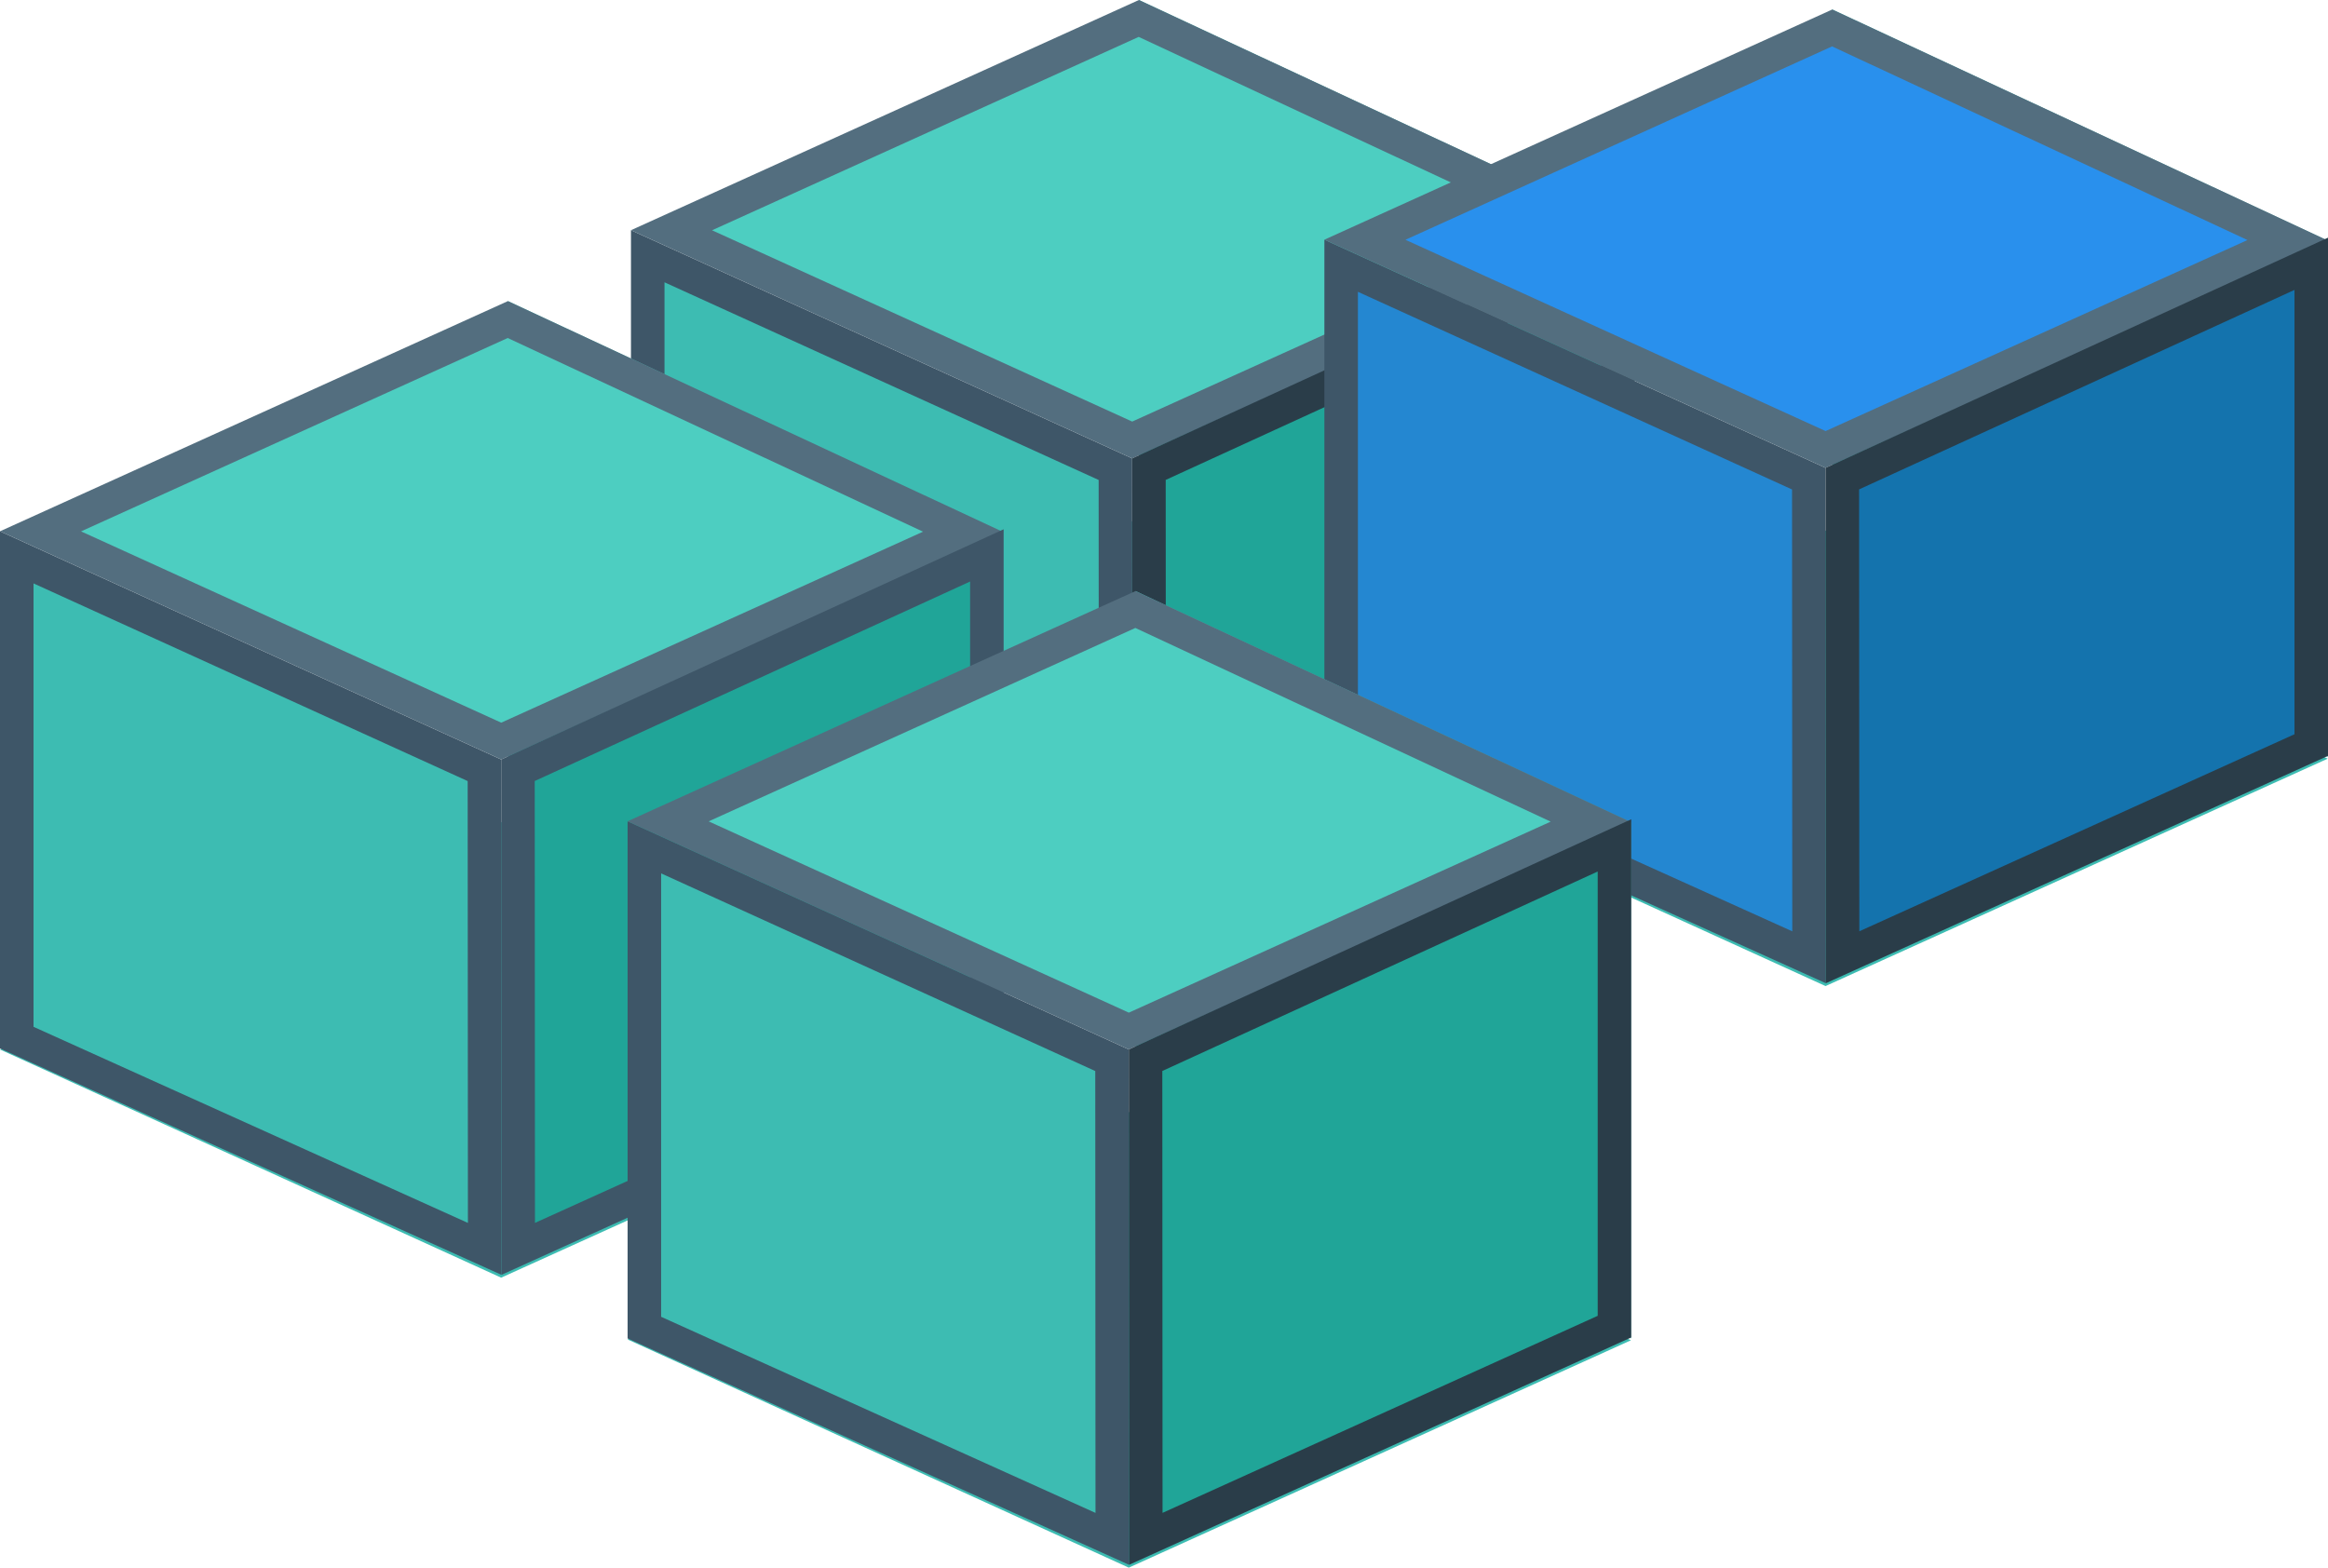
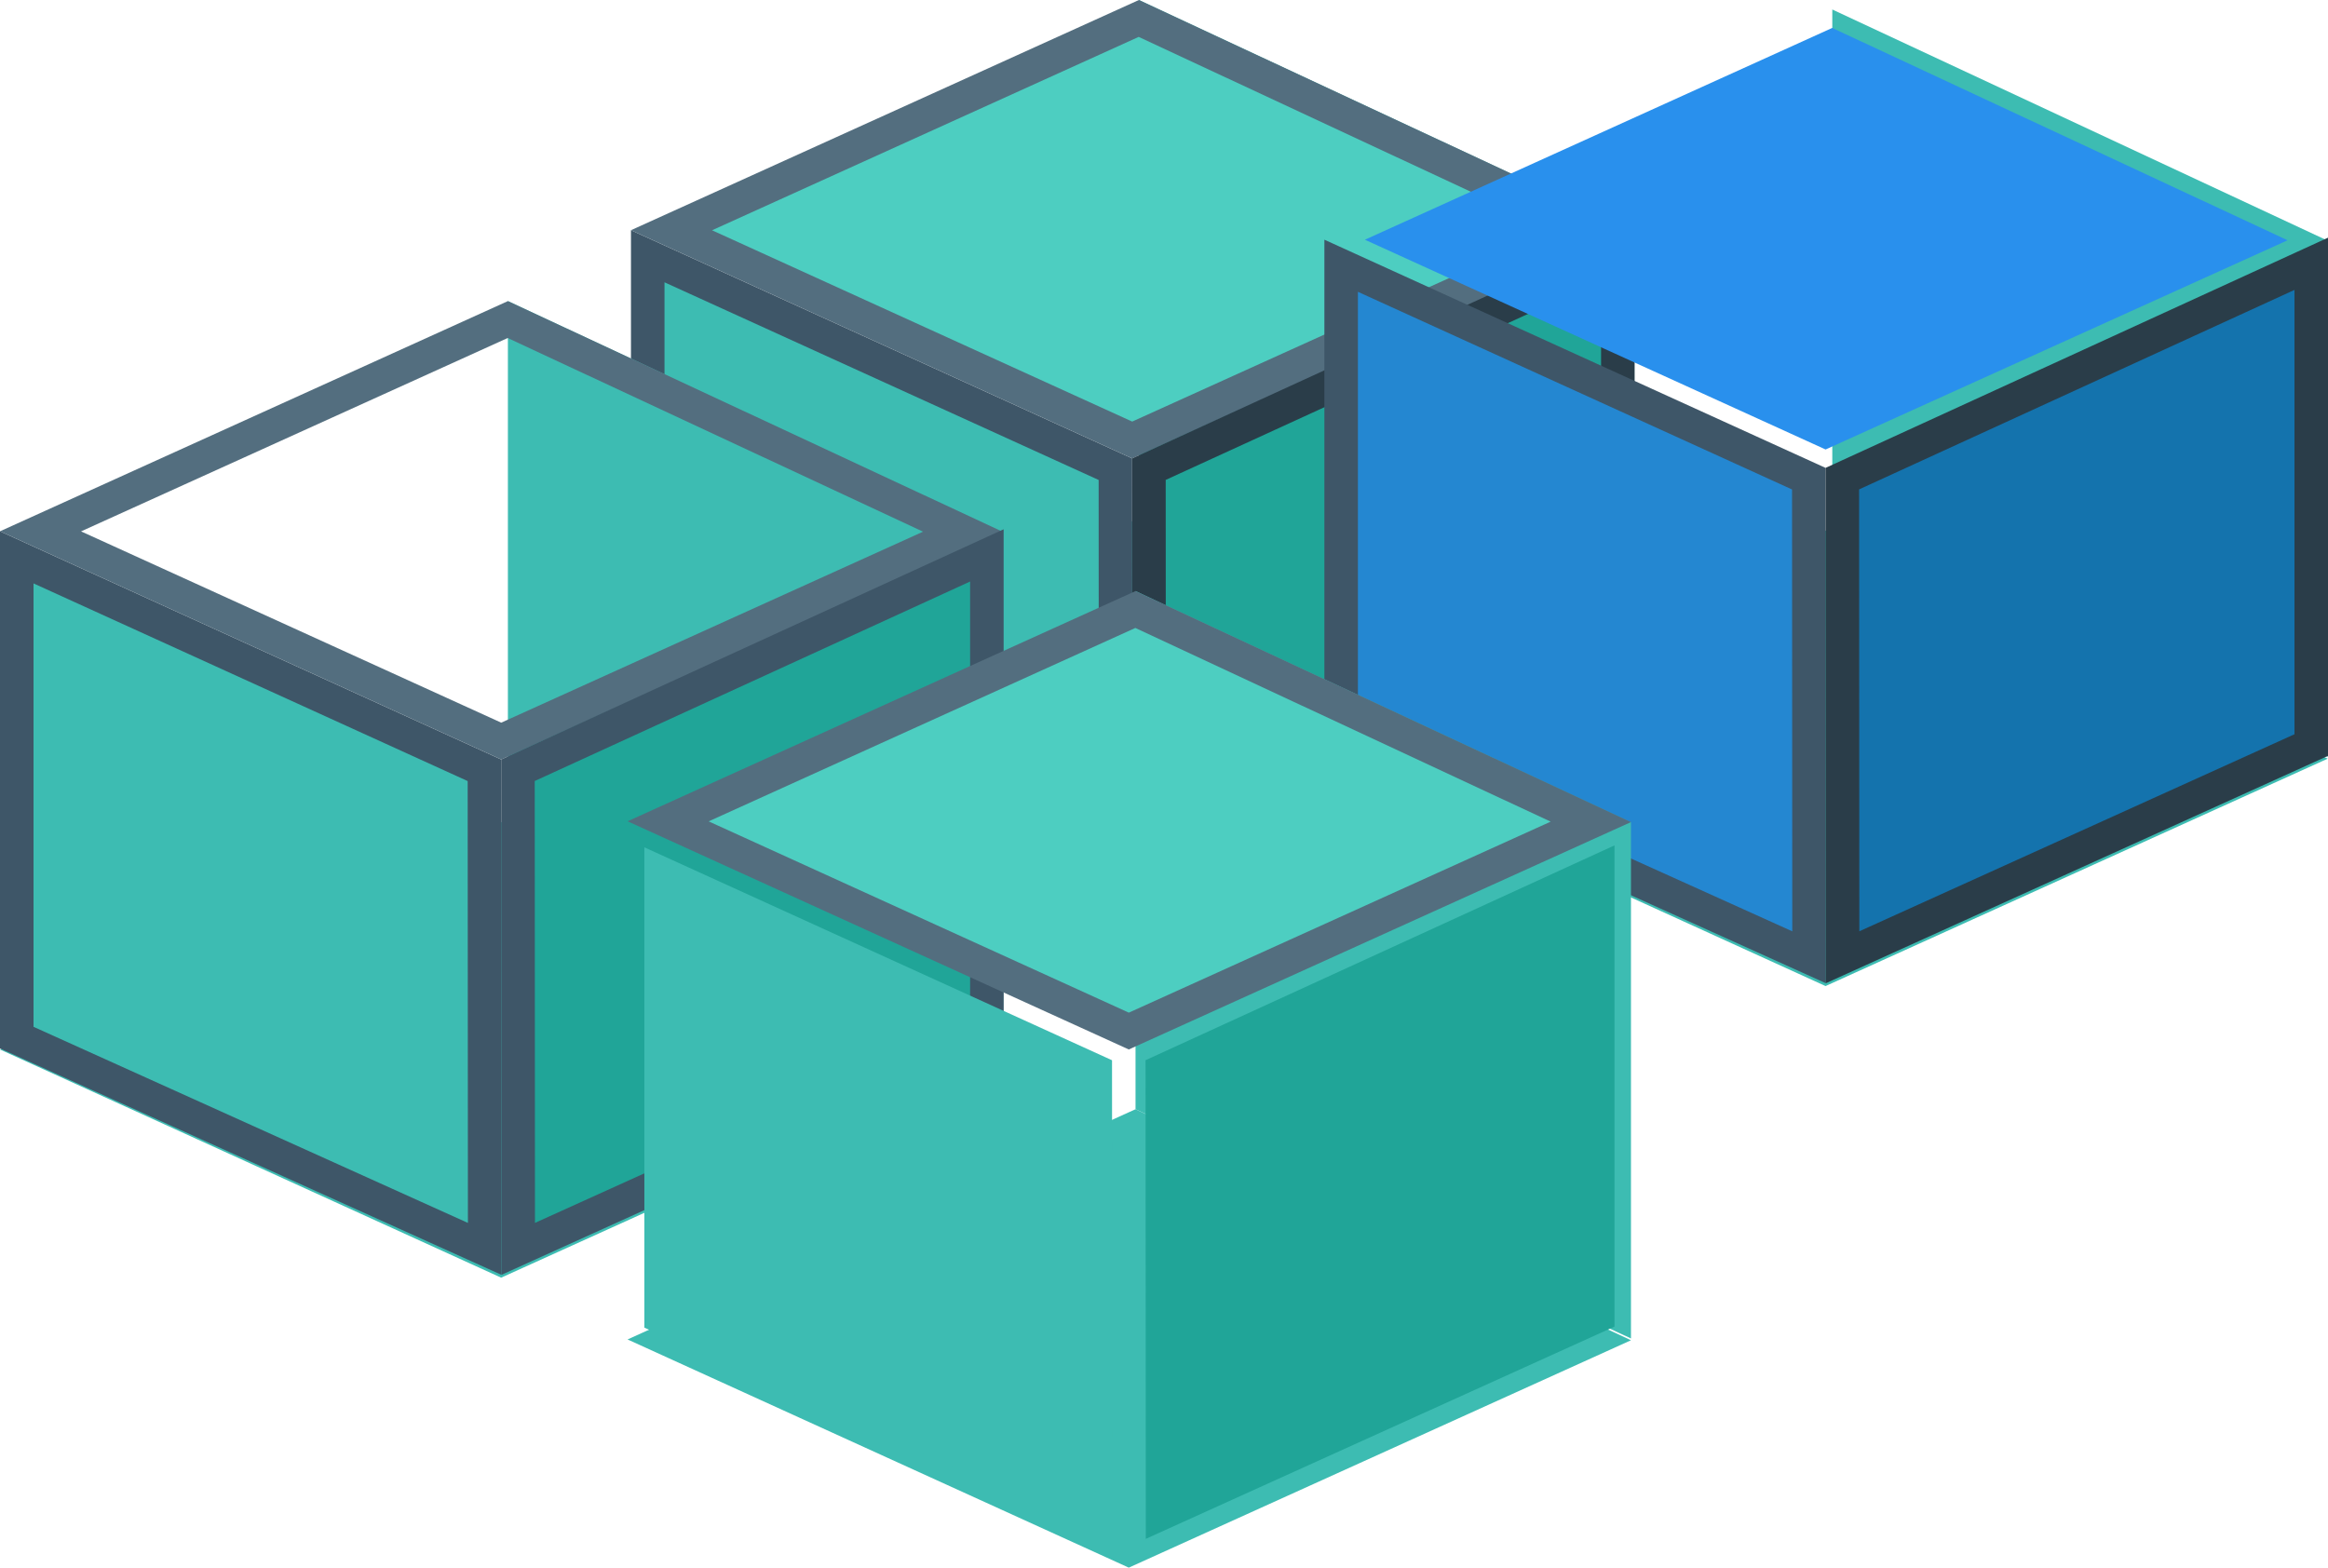
<svg xmlns="http://www.w3.org/2000/svg" width="138.875" height="93.525" viewBox="0 0 138.875 93.525">
  <defs>
    <style>.a,.b{fill:#3dbcb2;}.b,.c,.d,.e,.f,.g{stroke-miterlimit:10;}.c{fill:#4dcec1;}.d{fill:#20a598;}.e{fill:#2487d1;}.f{fill:#2990ed;}.g{fill:#1473ad;}.h,.i,.j,.k{stroke:none;}.i{fill:#3e5668;}.j{fill:#536e7f;}.k{fill:#2a3d49;}</style>
  </defs>
  <g transform="translate(-2624.147 -7482.269)">
    <path class="a" d="M2721.642,7526.965l-29.957,13.566-29.9-13.614,30.3-13.734Z" />
    <path class="a" d="M2721.642,7496.063v30.793l-29.555-13.674v-30.914Z" />
    <g class="b">
      <path class="h" d="M 2690.701 7538.814 L 2662.787 7526.211 L 2662.787 7497.557 L 2690.685 7510.26 L 2690.701 7538.814 Z" />
      <path class="i" d="M 2663.787 7499.111 L 2663.787 7525.565 L 2689.7 7537.265 L 2689.686 7510.904 L 2663.787 7499.111 M 2661.787 7496.003 L 2691.685 7509.617 L 2691.701 7540.363 L 2661.787 7526.857 L 2661.787 7496.003 Z" />
    </g>
    <g class="c">
      <path class="h" d="M 2691.686 7508.519 L 2664.205 7496.005 L 2692.081 7483.37 L 2719.247 7496.038 L 2691.686 7508.519 Z" />
      <path class="j" d="M 2691.687 7507.42 L 2716.853 7496.024 L 2692.075 7484.47 L 2666.623 7496.007 L 2691.687 7507.42 M 2691.685 7509.617 L 2661.787 7496.003 L 2692.087 7482.269 L 2721.642 7496.051 L 2691.685 7509.617 Z" />
    </g>
    <g class="d">
      <path class="h" d="M 2692.701 7538.813 L 2692.685 7510.258 L 2720.658 7497.441 L 2720.658 7526.152 L 2692.701 7538.813 Z" />
      <path class="k" d="M 2693.7 7537.263 L 2719.658 7525.507 L 2719.658 7499 L 2693.686 7510.9 L 2693.7 7537.263 M 2691.701 7540.363 L 2691.685 7509.617 L 2721.658 7495.883 L 2721.658 7526.797 L 2691.701 7540.363 Z" />
    </g>
    <path class="a" d="M2684,7544.928l-29.957,13.566-29.9-13.614,30.3-13.733Z" />
    <path class="a" d="M2684,7514.027v30.793l-29.555-13.674v-30.914Z" />
    <g class="b">
      <path class="h" d="M 2653.061 7556.777 L 2625.147 7544.175 L 2625.147 7515.521 L 2653.045 7528.224 L 2653.061 7556.777 Z" />
      <path class="i" d="M 2626.147 7517.075 L 2626.147 7543.529 L 2652.06 7555.228 L 2652.046 7528.867 L 2626.147 7517.075 M 2624.147 7513.966 L 2654.045 7527.58 L 2654.061 7558.326 L 2624.147 7544.82 L 2624.147 7513.966 Z" />
    </g>
    <g class="c">
-       <path class="h" d="M 2654.046 7526.482 L 2626.565 7513.968 L 2654.441 7501.333 L 2681.607 7514.001 L 2654.046 7526.482 Z" />
      <path class="j" d="M 2654.047 7525.383 L 2679.212 7513.988 L 2654.435 7502.434 L 2628.982 7513.971 L 2654.047 7525.383 M 2654.045 7527.58 L 2624.147 7513.966 L 2654.447 7500.232 L 2684.002 7514.014 L 2654.045 7527.58 Z" />
    </g>
    <g class="d">
      <path class="h" d="M 2655.061 7556.776 L 2655.045 7528.222 L 2683.018 7515.404 L 2683.018 7544.115 L 2655.061 7556.776 Z" />
      <path class="i" d="M 2656.06 7555.226 L 2682.018 7543.47 L 2682.018 7516.962 L 2656.046 7528.863 L 2656.06 7555.226 M 2654.061 7558.326 L 2654.045 7527.58 L 2684.018 7513.846 L 2684.018 7544.76 L 2654.061 7558.326 Z" />
    </g>
    <path class="a" d="M2763.006,7527.531l-29.957,13.566-29.9-13.614,30.3-13.733Z" />
    <path class="a" d="M2763.006,7496.63v30.793l-29.555-13.674v-30.914Z" />
    <g class="e">
      <path class="h" d="M 2732.065 7539.38 L 2704.152 7526.778 L 2704.152 7498.124 L 2732.05 7510.827 L 2732.065 7539.38 Z" />
      <path class="i" d="M 2705.152 7499.678 L 2705.152 7526.132 L 2731.064 7537.831 L 2731.05 7511.47 L 2705.152 7499.678 M 2703.152 7496.569 L 2733.049 7510.183 L 2733.066 7540.929 L 2703.152 7527.423 L 2703.152 7496.569 Z" />
    </g>
    <g class="f">
      <path class="h" d="M 2733.051 7509.085 L 2705.569 7496.571 L 2733.445 7483.936 L 2760.612 7496.604 L 2733.051 7509.085 Z" />
-       <path class="j" d="M 2733.052 7507.986 L 2758.217 7496.59 L 2733.439 7485.037 L 2707.987 7496.574 L 2733.052 7507.986 M 2733.049 7510.183 L 2703.152 7496.569 L 2733.451 7482.835 L 2763.006 7496.617 L 2733.049 7510.183 Z" />
    </g>
    <g class="g">
      <path class="h" d="M 2734.065 7539.379 L 2734.05 7510.825 L 2762.023 7498.007 L 2762.023 7526.718 L 2734.065 7539.379 Z" />
      <path class="k" d="M 2735.064 7537.829 L 2761.023 7526.073 L 2761.023 7499.565 L 2735.05 7511.466 L 2735.064 7537.829 M 2733.066 7540.929 L 2733.049 7510.183 L 2763.023 7496.449 L 2763.023 7527.363 L 2733.066 7540.929 Z" />
    </g>
    <path class="a" d="M2721.441,7562.228l-29.957,13.566-29.9-13.614,30.3-13.734Z" />
    <path class="a" d="M2721.441,7531.327v30.793l-29.555-13.674v-30.914Z" />
    <g class="b">
      <path class="h" d="M 2690.499 7574.077 L 2662.586 7561.475 L 2662.586 7532.82 L 2690.484 7545.523 L 2690.499 7574.077 Z" />
-       <path class="i" d="M 2663.586 7534.375 L 2663.586 7560.829 L 2689.498 7572.528 L 2689.484 7546.167 L 2663.586 7534.375 M 2661.586 7531.266 L 2691.484 7544.88 L 2691.5 7575.626 L 2661.586 7562.12 L 2661.586 7531.266 Z" />
    </g>
    <g class="c">
      <path class="h" d="M 2691.485 7543.782 L 2664.004 7531.268 L 2691.879 7518.633 L 2719.046 7531.301 L 2691.485 7543.782 Z" />
      <path class="j" d="M 2691.486 7542.683 L 2716.651 7531.288 L 2691.874 7519.733 L 2666.421 7531.271 L 2691.486 7542.683 M 2691.484 7544.88 L 2661.586 7531.266 L 2691.885 7517.532 L 2721.441 7531.314 L 2691.484 7544.88 Z" />
    </g>
    <g class="d">
      <path class="h" d="M 2692.499 7574.076 L 2692.484 7545.521 L 2720.457 7532.705 L 2720.457 7561.415 L 2692.499 7574.076 Z" />
-       <path class="k" d="M 2693.498 7572.526 L 2719.457 7560.77 L 2719.457 7534.263 L 2693.484 7546.163 L 2693.498 7572.526 M 2691.5 7575.626 L 2691.484 7544.88 L 2721.457 7531.146 L 2721.457 7562.06 L 2691.5 7575.626 Z" />
    </g>
  </g>
</svg>